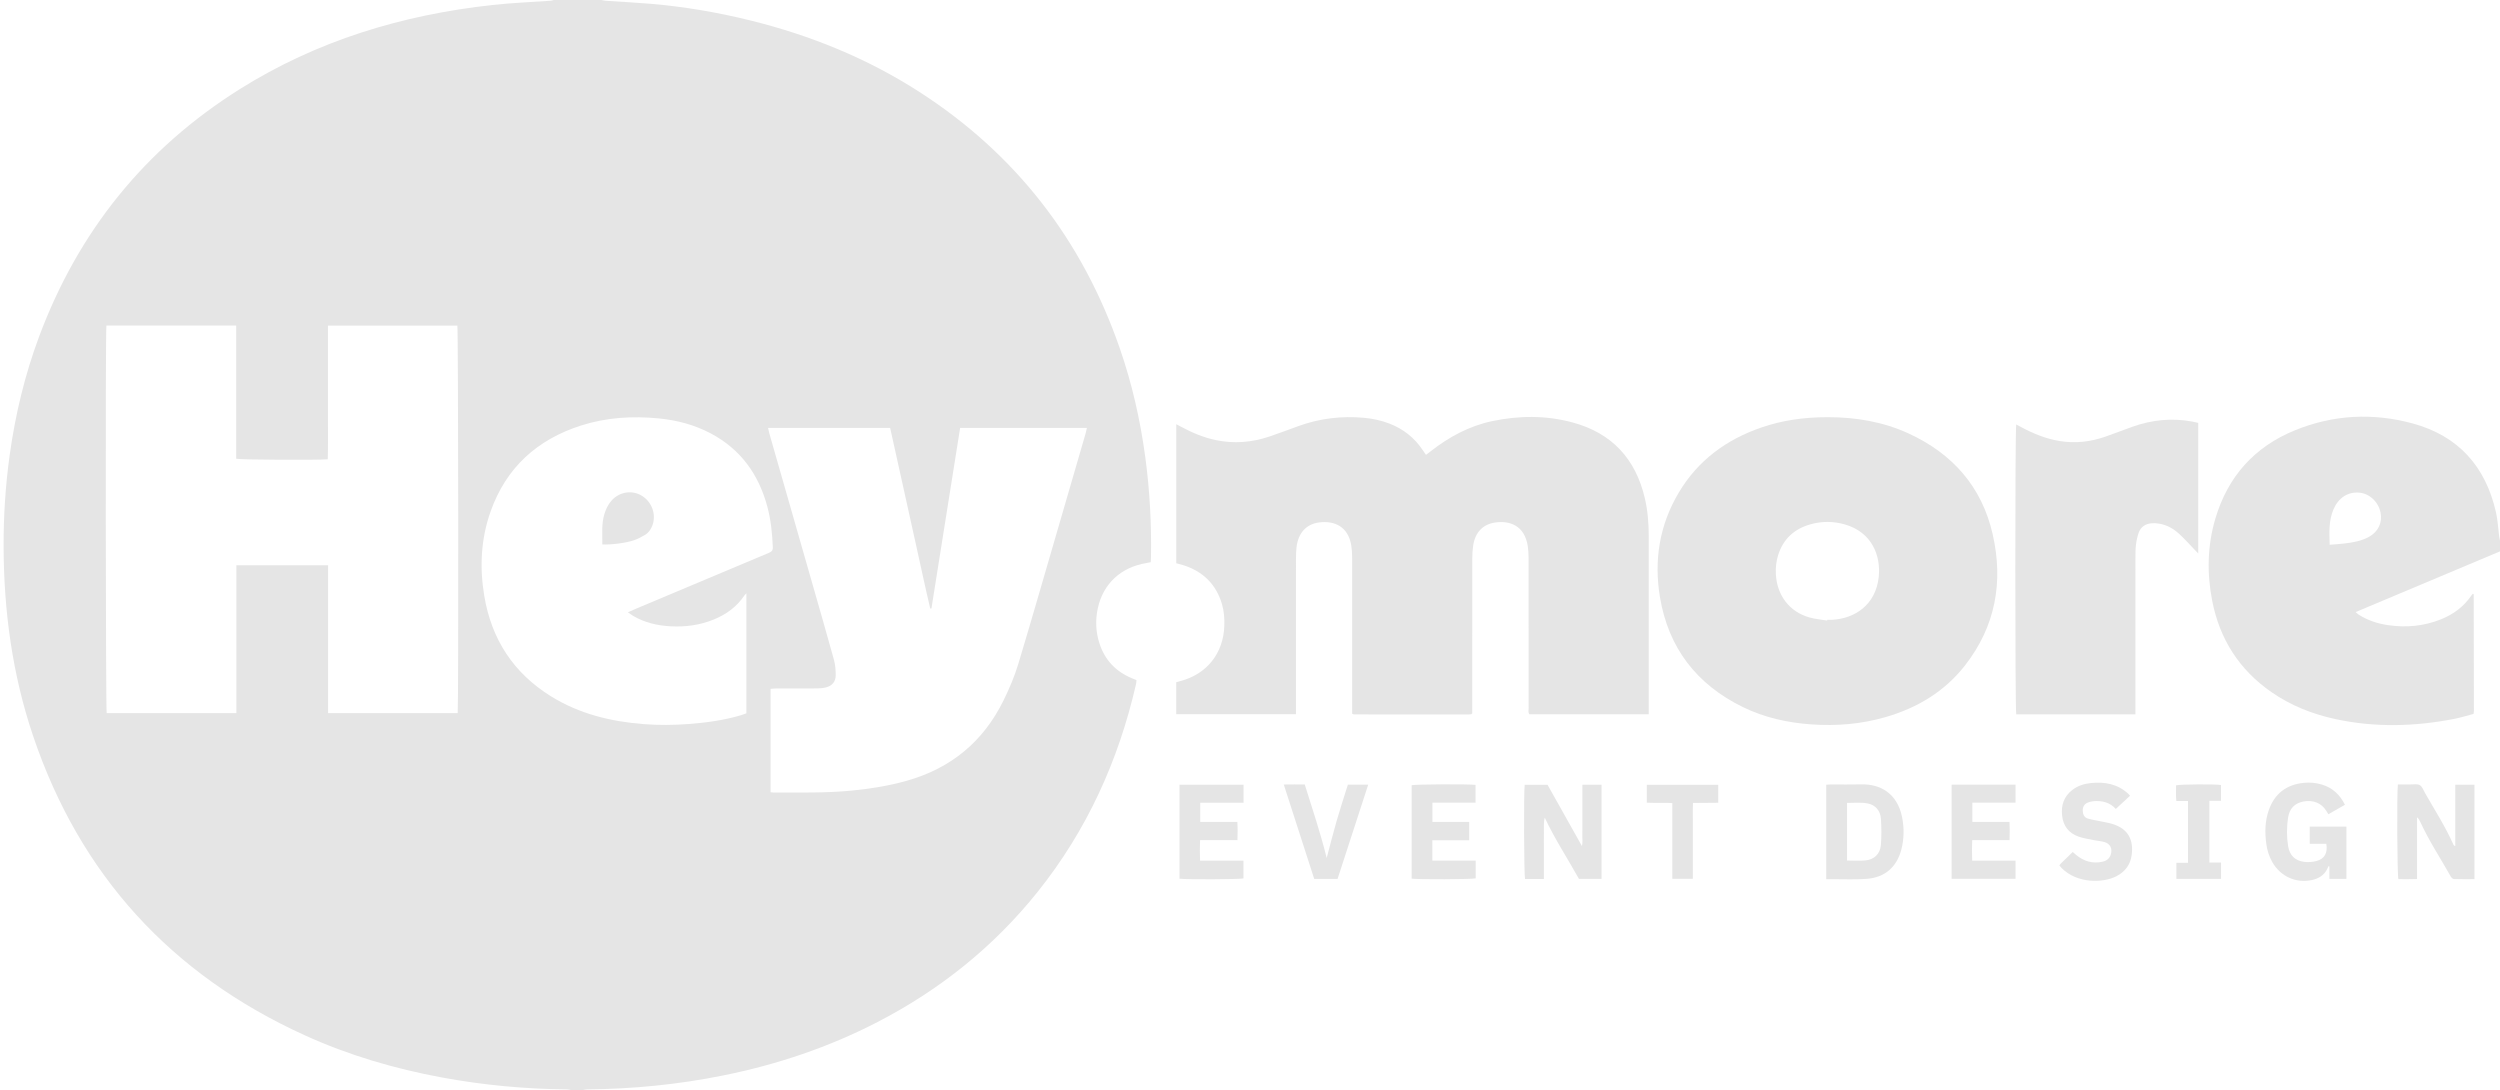
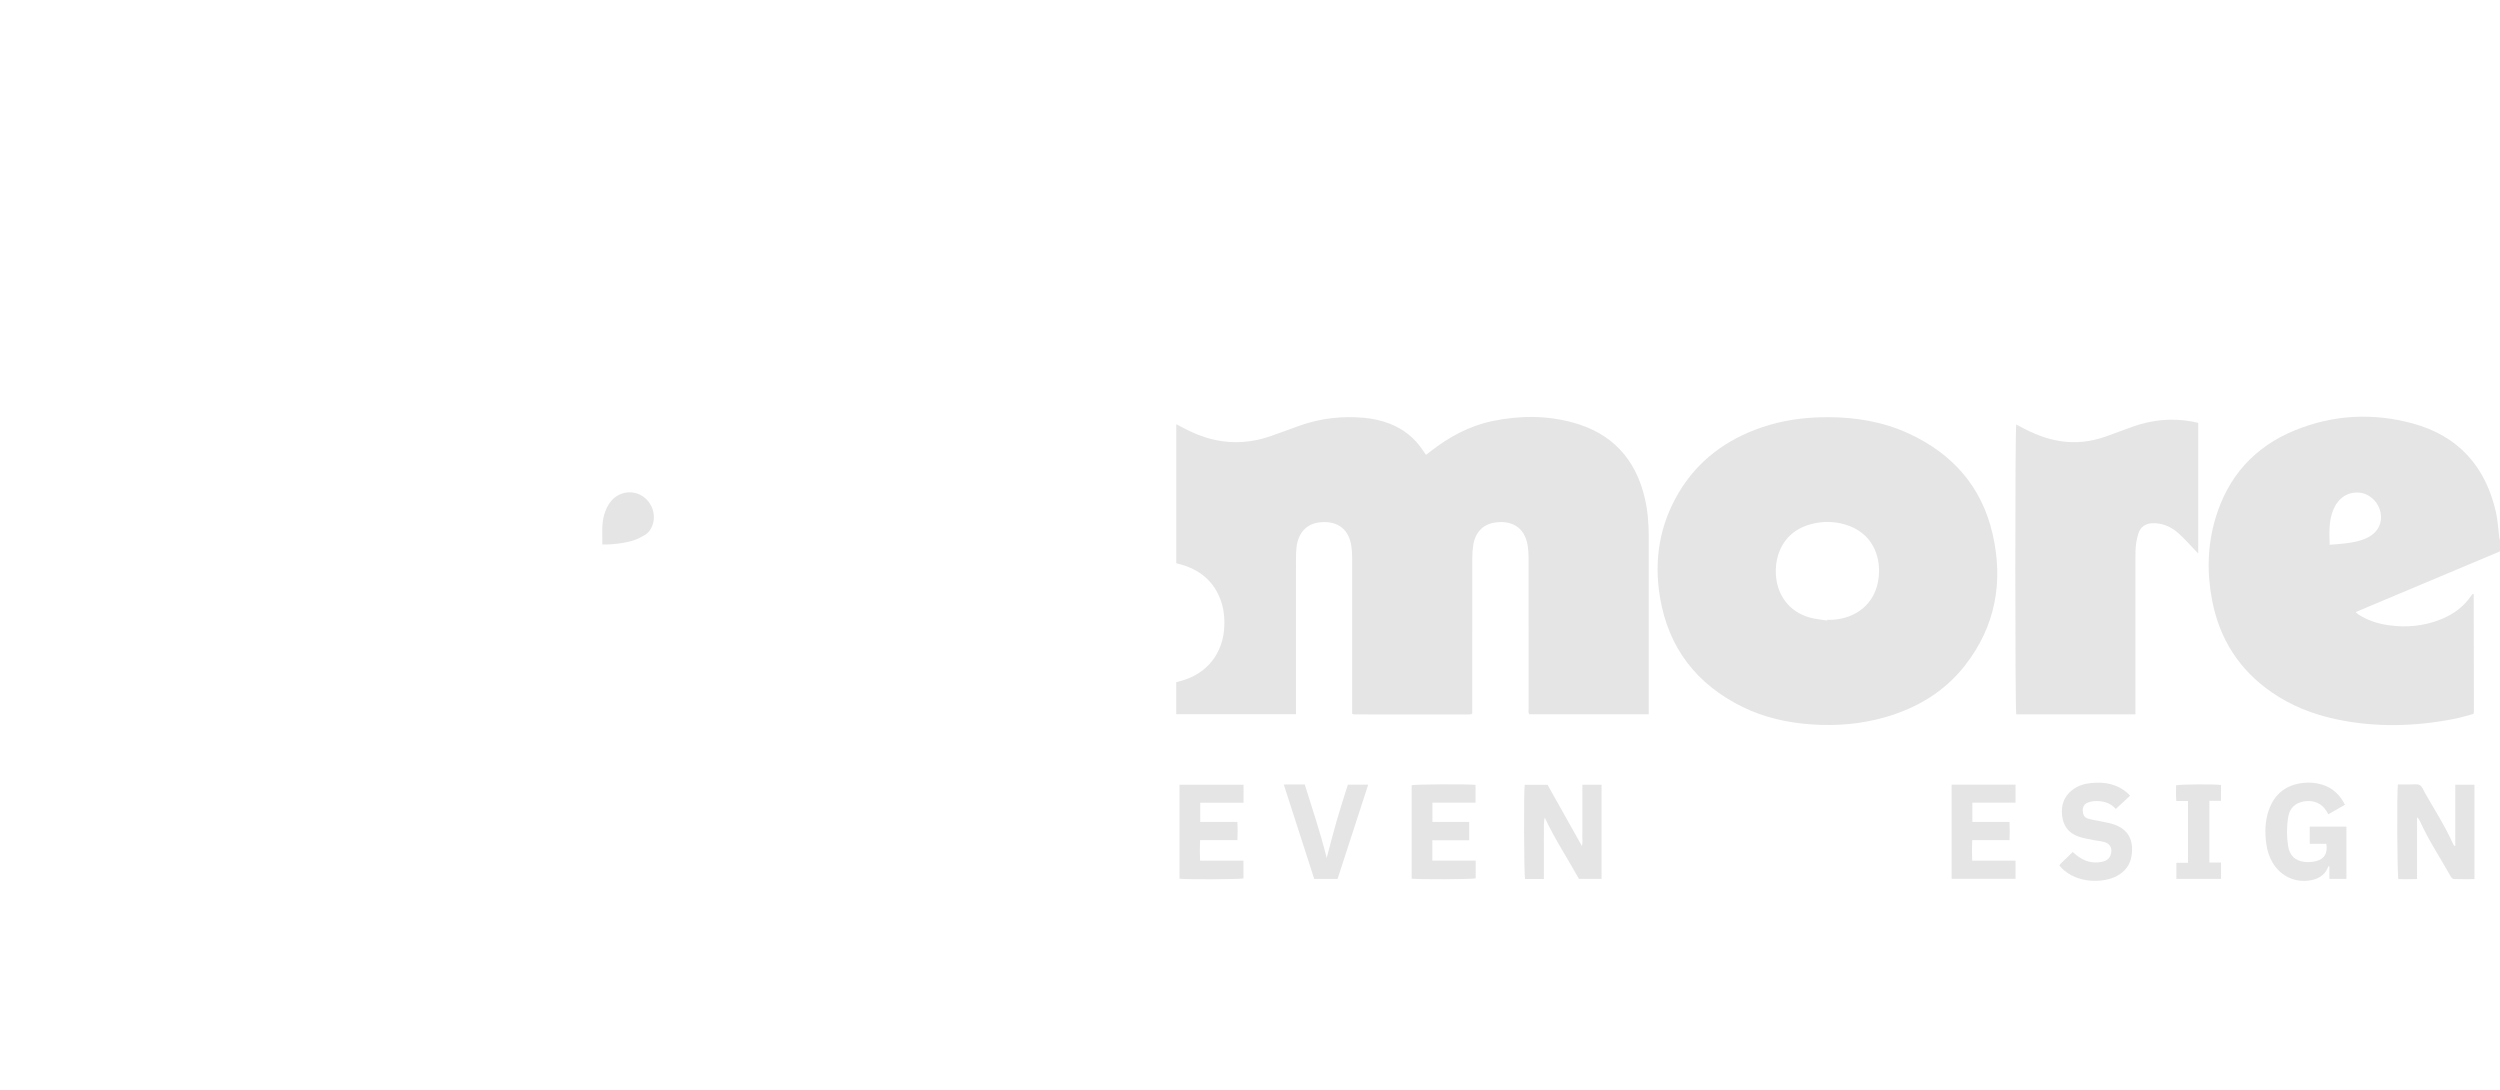
<svg xmlns="http://www.w3.org/2000/svg" version="1.1" viewBox="0 0 1229.12 535.92">
  <defs>
    <style>
      .cls-1 {
        fill: #e5e5e5;
      }
    </style>
  </defs>
  <g>
    <g id="Calque_1">
      <g>
-         <path class="cls-1" d="M295.702,0c.686.13,1.367.332,2.059.379,7.337.5,14.686.859,22.012,1.481,16.673,1.416,33.127,4.219,49.366,8.248,29.469,7.312,57.279,18.599,82.854,35.071,47.451,30.562,80.05,72.79,98.525,126.009,6.071,17.489,10.13,35.461,12.593,53.808,2.186,16.277,3.038,32.62,2.77,49.031-.012.716-.07,1.431-.117,2.365-.764.154-1.52.329-2.284.456-12.358,2.053-21.074,10.118-23.715,22.064-1.303,5.894-1.066,11.775.81,17.518,2.638,8.077,7.991,13.695,15.81,16.984.731.307,1.469.596,2.344.951-.058.646-.042,1.273-.178,1.866-8.599,37.645-24.187,71.996-48.396,102.249-21.607,27-48.022,48.122-78.695,63.987-24.086,12.459-49.539,20.974-76.093,26.313-22.012,4.426-44.249,6.624-66.693,6.817-.698.006-1.394.211-2.092.323h-5.759c-.69-.112-1.378-.317-2.069-.323-20.669-.186-41.171-2.101-61.501-5.861-23.273-4.304-45.851-10.924-67.408-20.731-65.715-29.897-110.543-78.834-133.632-147.353-10.146-30.109-14.349-61.211-14.446-92.906-.046-15.121.919-30.181,3.014-45.171,2.786-19.928,7.448-39.386,14.492-58.24,19.227-51.465,51.87-92.132,98.434-121.405C155.779,19.998,197.698,7.33,242.141,2.45c9.525-1.046,19.126-1.408,28.69-2.101.458-.033.904-.229,1.355-.348,7.838-0,15.677-0,23.515-0ZM52.315,160.065c-.51,3.37-.349,188.878.134,190.549h63.772v-72.699h45.084v72.683h63.72c.457-3.668.293-188.739-.159-190.513h-63.62v21.977c0,7.356.022,14.713-.006,22.069-.028,7.237.125,14.478-.097,21.677-4.875.462-43.076.265-45.014-.26v-65.483h-63.814ZM437.641,210.393h-60.017c.235,1.04.383,1.884.617,2.703,6.965,24.343,13.944,48.683,20.91,73.026,3.647,12.746,7.334,25.482,10.855,38.263.668,2.424.863,5.04.873,7.568.013,3.166-1.772,5.269-4.85,6.023-1.533.375-3.163.479-4.75.491-6.638.052-13.277.016-19.915.031-.839.002-1.678.112-2.51.172v50.853c.622.056,1.087.137,1.552.135,12.792-.049,25.59.288,38.356-.965,9.167-.9,18.22-2.332,27.098-4.844,21.699-6.14,37.577-19.238,47.53-39.502,2.86-5.822,5.393-11.779,7.27-17.98,3.518-11.619,6.913-23.276,10.31-34.931,7.599-26.072,15.17-52.153,22.743-78.232.256-.882.422-1.789.662-2.824h-62.327c-4.713,29.664-9.408,59.212-14.102,88.76-.198.012-.397.025-.595.037-2.348-9.817-4.399-19.704-6.606-29.553-2.201-9.821-4.344-19.655-6.517-29.482-2.187-9.892-4.379-19.782-6.585-29.748ZM308.711,301.051c1.484-.669,2.537-1.173,3.612-1.625,21.795-9.171,43.591-18.341,65.397-27.487,1.332-.559,2.309-1.046,2.235-2.856-.274-6.726-.932-13.387-2.673-19.908-4.248-15.907-13.104-28.283-27.838-36.09-8.016-4.247-16.63-6.506-25.628-7.38-12.945-1.257-25.728-.481-38.169,3.506-21.607,6.924-36.831,20.72-44.46,42.29-4.763,13.465-5.442,27.358-3.114,41.388,3.548,21.384,14.379,38.027,32.87,49.477,13.909,8.612,29.325,12.377,45.471,13.639,7.431.581,14.859.504,22.281-.057,8.619-.652,17.158-1.835,25.48-4.277.976-.286,1.922-.673,2.787-.979v-58.977c-.531.563-.824.8-1.026,1.1-3.704,5.483-8.807,9.204-14.851,11.693-6.844,2.819-14.019,3.805-21.368,3.408-6.535-.353-12.813-1.787-18.516-5.18-.727-.433-1.405-.947-2.49-1.685Z" />
        <path class="cls-1" d="M1229.12,271.079c-23.556,9.906-47.112,19.812-70.988,29.853.674.562,1.082.987,1.565,1.294,4.392,2.79,9.24,4.367,14.345,5.122,8.871,1.312,17.555.522,25.92-2.802,6.155-2.446,11.32-6.232,15.091-11.77.178-.261.393-.498.599-.739.043-.05.129-.064.195-.094.074.029.159.046.22.092.056.042.123.117.123.177.04,19.104.075,38.209.102,57.313 0.0.387-.101.773-.198,1.476-3.104.808-6.223,1.796-9.413,2.421-19.431,3.804-38.894,4.326-58.34.145-11.36-2.443-22.02-6.648-31.614-13.305-15.823-10.979-25.433-26.058-29.106-44.874-2.642-13.535-2.382-27.072,1.537-40.348,6.105-20.685,19.188-35.364,39.162-43.498,18.821-7.665,38.299-8.671,57.845-3.361,22.463,6.103,35.892,21.159,40.98,43.711.873,3.871,1.05,7.899,1.566,11.852.09.692.271,1.372.409,2.057v5.278ZM1145.381,267.836c2.568-.218,4.936-.352,7.287-.633,4.137-.494,8.234-1.198,11.961-3.225,4.627-2.517,6.802-7.096,5.75-12.053-1.123-5.293-5.485-9.322-10.528-9.726-5.527-.442-10.104,2.496-12.562,8.135-2.413,5.534-2.088,11.358-1.907,17.502Z" />
        <path class="cls-1" d="M810.6,351.169h-58.671c-.72-.906-.379-1.986-.379-2.981-.021-24.706-.008-49.413-.033-74.119-.002-1.832-.112-3.682-.383-5.491-1.567-10.468-9.21-12.703-16.09-11.685-6.023.892-9.784,4.89-10.747,11.237-.322,2.124-.458,4.295-.46,6.445-.031,24.467-.02,48.933-.02,73.4v2.722c-.189.198-.241.258-.3.312-.057.053-.116.135-.181.142-.475.052-.951.125-1.427.125-18.714-.002-37.429-.011-56.143-.029-.222-0-.444-.13-.975-.296v-2.728c0-24.706.01-49.413-.018-74.119-.002-1.989-.116-4.001-.433-5.962-1.477-9.151-8.151-12.257-15.728-11.303-6.407.807-10.362,5.217-11.173,12.197-.212,1.821-.27,3.669-.272,5.505-.017,24.467-.011,48.933-.011,73.4,0,1.023-0,2.045-0,3.203h-58.875v-15.715c.679-.195,1.354-.403,2.037-.582,13.038-3.424,21.175-13.661,21.618-27.155.119-3.621-.129-7.202-1.155-10.681-2.9-9.829-9.404-16.106-19.107-19.171-1.06-.335-2.145-.589-3.373-.923v-68.349c.989.519,1.737.905,2.479,1.303,5.374,2.887,10.951,5.246,16.951,6.5,8.905,1.861,17.662,1.17,26.243-1.71,4.846-1.626,9.627-3.447,14.434-5.19,10.392-3.767,21.106-5.047,32.092-4.068,4.313.384,8.531,1.283,12.588,2.844,6.85,2.635,12.342,6.973,16.417,13.089.479.719.975,1.426,1.574,2.3.806-.616,1.498-1.133,2.177-1.666,9.045-7.097,18.946-12.495,30.279-14.905,13.258-2.82,26.534-2.91,39.665.644,19.342,5.235,30.993,17.938,35.499,37.336,1.436,6.181,1.9,12.473,1.901,18.804.002,28.225.001,56.449.001,84.673v2.647Z" />
        <path class="cls-1" d="M898.524,205.105c13.834-.014,27.25,2.228,39.877,8.03,21.585,9.919,35.953,26.178,41.284,49.484,5.363,23.445,1.429,45.319-13.602,64.552-10.088,12.909-23.556,20.924-39.174,25.423-11.872,3.42-24,4.421-36.318,3.557-11.762-.825-23.101-3.34-33.718-8.525-22.697-11.085-36.586-29.04-40.752-53.996-3.032-18.162-.242-35.549,9.289-51.521,9.422-15.788,23.352-26.003,40.576-31.937,9.993-3.443,20.712-5.066,32.537-5.067ZM898.323,305.098c.017-.124.033-.248.05-.372.799,0,1.599.035,2.396-.005,10.896-.556,21.496-7.156,22.917-21.194,1.042-10.296-3.288-21.876-16.748-25.715-5.573-1.589-11.233-1.609-16.814-.039-7.948,2.236-13.418,7.189-15.913,15.171-.937,2.997-1.264,6.091-1.118,9.232.491,10.486,6.676,18.62,16.536,21.403,2.817.795,5.792,1.028,8.694,1.519Z" />
        <path class="cls-1" d="M1049.876,351.185h-58.593c-.586-1.961-.62-140.283-.009-142.5.795.425,1.555.83,2.313,1.238,6.016,3.236,12.27,5.815,19.061,6.914,7.666,1.241,15.144.4,22.437-2.149,4.449-1.555,8.84-3.273,13.278-4.86,9.606-3.436,19.435-4.43,29.505-2.554.93.173,1.85.403,2.888.631v64.201c-.771-.8-1.236-1.284-1.703-1.767-2.554-2.639-4.989-5.407-7.696-7.879-2.803-2.559-6.088-4.418-9.92-5.029-1.174-.187-2.396-.274-3.576-.171-3.035.263-5.358,1.73-6.385,4.666-.652,1.865-1.081,3.844-1.324,5.808-.264,2.133-.265,4.308-.266,6.464-.016,24.545-.01,49.09-.01,73.635v3.351Z" />
        <path class="cls-1" d="M759.053,432.171h-9.267c-.521-1.741-.676-42.967-.17-46.336h11.23c5.562,9.911,11.217,19.988,16.907,30.126.482-1.812.142-3.752.202-5.655.066-2.075.015-4.154.015-6.232v-18.274h9.429v46.302h-11.112c-5.509-9.928-11.882-19.566-16.8-30.097-.678,2.508-.366,5.014-.422,7.494-.056,2.476-.012,4.953-.012,7.43v15.241Z" />
        <path class="cls-1" d="M1216.557,432.235c-3.428,0-6.765.055-10.097-.056-.535-.018-1.235-.675-1.539-1.217-5.093-9.048-10.827-17.739-15.154-27.212-.317-.693-.713-1.35-1.441-1.935v30.357c-3.202.146-6.2.055-9.162.058-.58-1.751-.802-41.792-.252-46.561,1.996,0,4.041-.024,6.086.008,1.588.025,3.467-.382,4.68.325,1.215.708,1.814,2.53,2.598,3.912,4.769,8.405,10.043,16.532,13.956,25.406.113.256.304.478.894.626v-30.14h9.431v46.43Z" />
-         <path class="cls-1" d="M897.865,432.246v-46.445c.806-.049,1.501-.127,2.197-.128,5.035-.01,10.072.098,15.103-.028,8.98-.225,17.624,4.18,20.003,16.166,1.058,5.329.98,10.658-.39,15.915-2.23,8.557-8.096,13.691-17.048,14.365-5.643.424-11.341.129-17.014.154-.872.004-1.745.001-2.851.001ZM908.084,423.079c3.156,0,6.114.221,9.027-.052,4.338-.406,7.273-3.21,7.626-7.609.343-4.283.314-8.63.015-12.919-.278-3.982-2.803-6.758-6.386-7.466-3.365-.664-6.785-.259-10.282-.29v28.336Z" />
        <path class="cls-1" d="M1152.892,395.664c-2.797,1.597-5.411,3.089-8.155,4.655-.41-.666-.734-1.189-1.057-1.714-2.329-3.789-6.495-5.472-11.235-4.539-4.227.832-6.844,3.423-7.52,7.924-.702,4.676-.722,9.41.031,14.084.722,4.481,3.472,7.149,7.971,7.663,1.934.221,4.021.09,5.899-.406,4.051-1.069,5.642-3.93,4.908-8.483h-8.156v-8.443h18.032v25.695h-8.378v-6.142c-.144-.031-.288-.062-.432-.092-.252.542-.479,1.098-.761,1.625-1.594,2.975-4.241,4.501-7.413,5.18-7.821,1.673-15.395-1.762-19.393-8.716-1.616-2.81-2.577-5.844-3.009-9.037-.759-5.605-.679-11.179,1.207-16.578,2.847-8.15,8.677-12.6,17.233-13.461,2.963-.298,5.904-.033,8.781.815,5.216,1.537,8.883,4.852,11.447,9.971Z" />
        <path class="cls-1" d="M579.889,432.007v-46.196h31.5v8.859h-21.292v9.432h18.248c.195,3.064.131,5.886.039,8.941h-18.367c-.156,3.43-.126,6.637-.005,10.089h21.335v8.742c-1.667.459-27.982.6-31.458.134Z" />
        <path class="cls-1" d="M959.507,385.778h31.423v8.867h-21.223v9.452h18.263c.16,3.067.122,5.888.016,8.946h-18.362c-.156,3.432-.128,6.64-.004,10.11h21.311v8.923h-31.423v-46.298Z" />
        <path class="cls-1" d="M725.518,423.105v8.73c-1.777.506-28.478.625-31.478.136v-45.923c1.624-.464,27.923-.623,31.411-.16v8.739h-21.212v9.484h18.085v9.017h-18.117v9.977h21.31Z" />
        <path class="cls-1" d="M1040.23,397.716c-2.749-3.095-6.614-4.216-10.988-3.811-.939.087-1.9.317-2.771.675-1.737.712-2.536,2.1-2.495,3.98.04,1.851.75,3.393,2.573,3.912,2.292.653,4.677.98,7.014,1.48,1.793.384,3.617.688,5.354,1.251,7.505,2.43,10.122,7.831,9.104,15.268-.651,4.755-3.321,8.215-7.614,10.391-6.378,3.234-19.025,3.712-26.82-4.085-.384-.384-.713-.823-1.105-1.279.242-.336.389-.618.605-.83,1.936-1.894,3.885-3.776,5.959-5.788.545.473,1.113.995,1.71,1.481,3.814,3.101,8.101,4.402,12.972,3.292,1.991-.454,3.469-1.563,4.07-3.635.823-2.839-.291-5.179-3.127-6.016-1.67-.493-3.457-.573-5.172-.931-2.571-.536-5.211-.91-7.668-1.785-4.807-1.712-7.484-5.306-8.014-10.386-.525-5.027.916-9.33,5.021-12.512,2.669-2.069,5.791-3.051,9.091-3.395,6.771-.707,13.072.39,18.313,5.162.35.319.654.688,1.002,1.058-2.311,2.142-4.574,4.239-7.017,6.503Z" />
        <path class="cls-1" d="M662.683,385.765h9.997c-5.061,15.569-10.056,30.934-15.072,46.363h-11.471c-4.956-15.368-9.9-30.698-14.972-46.423,3.548-.068,6.839-.035,10.315-.016,3.766,12.006,7.737,23.864,10.785,36.139,1.61-6.044,3.123-12.116,4.858-18.123,1.724-5.97,3.67-11.876,5.559-17.939Z" />
-         <path class="cls-1" d="M809.643,394.639v-8.79h35.129v8.818c-4.042.133-8.086-.017-12.416.095-.16,3.191-.057,6.279-.075,9.361-.019,3.118-.004,6.235-.004,9.353v18.598h-10.084v-37.242c-4.212-.275-8.253.025-12.549-.194Z" />
        <path class="cls-1" d="M1091.957,385.949v7.759h-5.721v30.361h5.729v8.021h-21.953v-7.884h5.718v-30.386h-5.742c-.287-2.74-.116-5.247-.128-7.714,1.818-.53,19.392-.64,22.097-.156Z" />
        <path class="cls-1" d="M296.135,267.686c.05-5.091-.477-10.035.991-14.878.727-2.398,1.76-4.627,3.404-6.54,3.82-4.445,10.061-5.51,14.981-2.561,4.981,2.985,7.234,9.242,5.259,14.567-.717,1.932-1.839,3.605-3.59,4.666-1.694,1.027-3.489,1.957-5.349,2.624-3.851,1.38-11.398,2.325-15.695,2.123Z" />
      </g>
    </g>
  </g>
</svg>